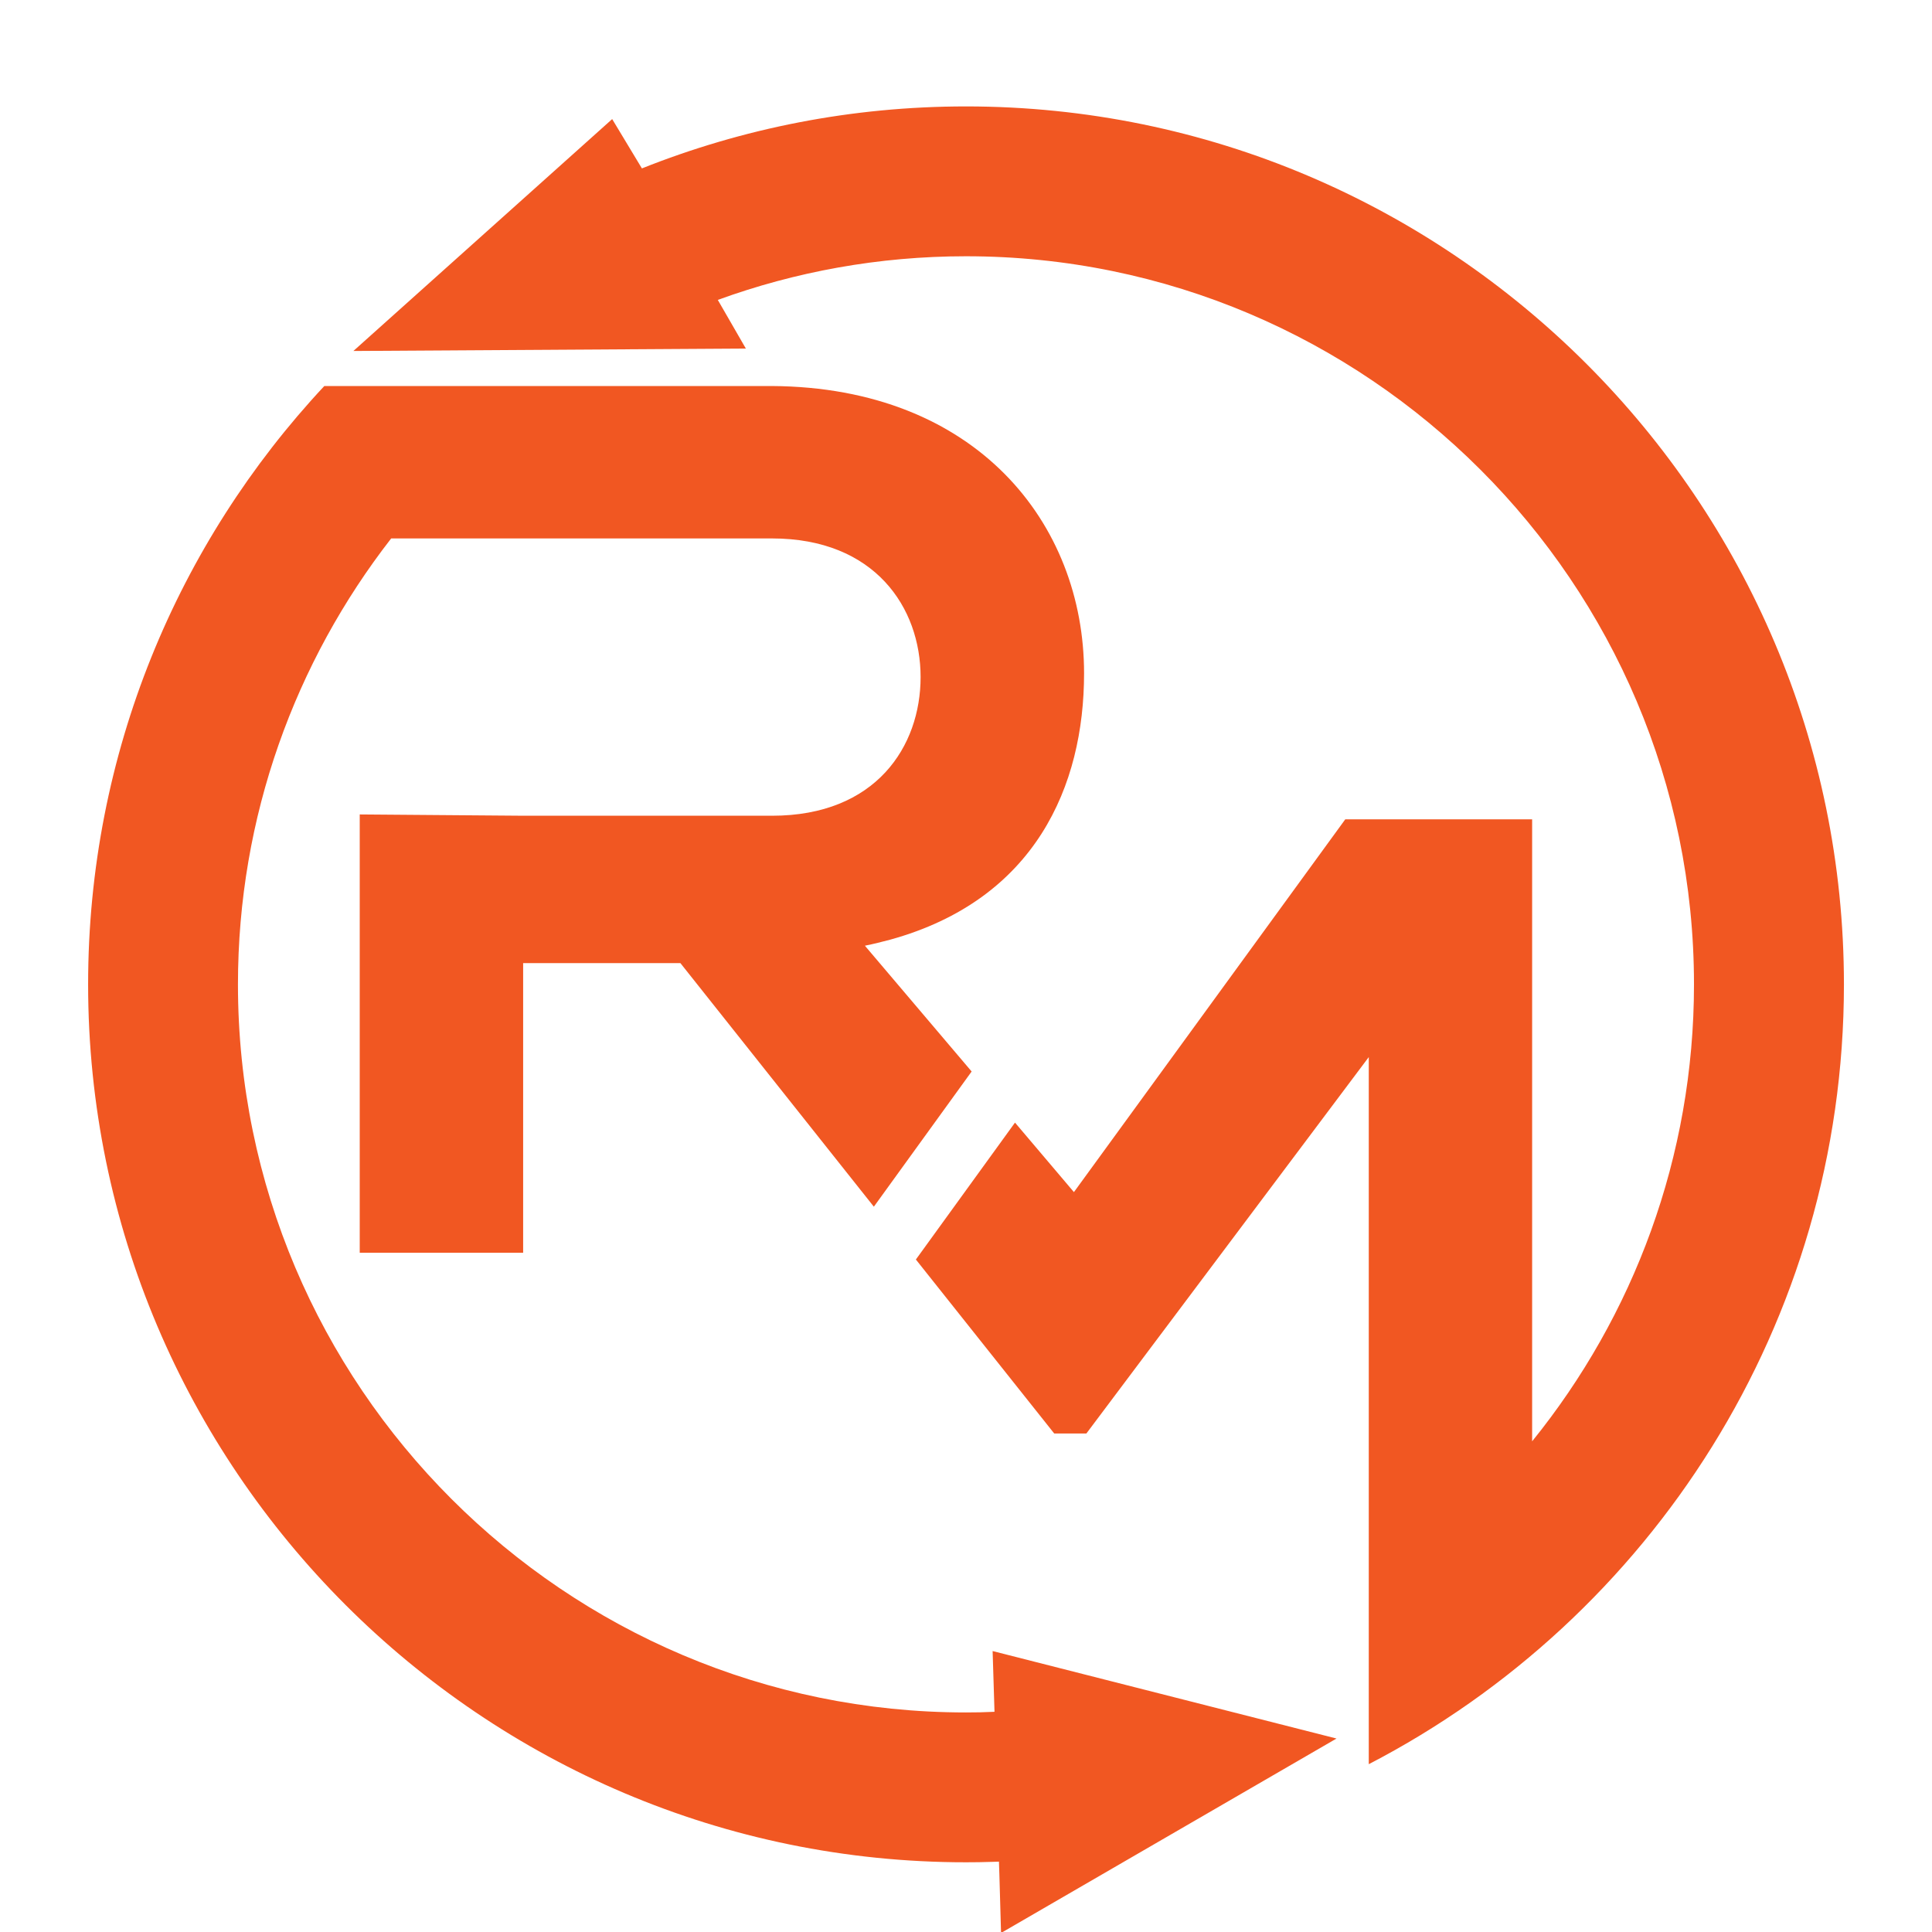
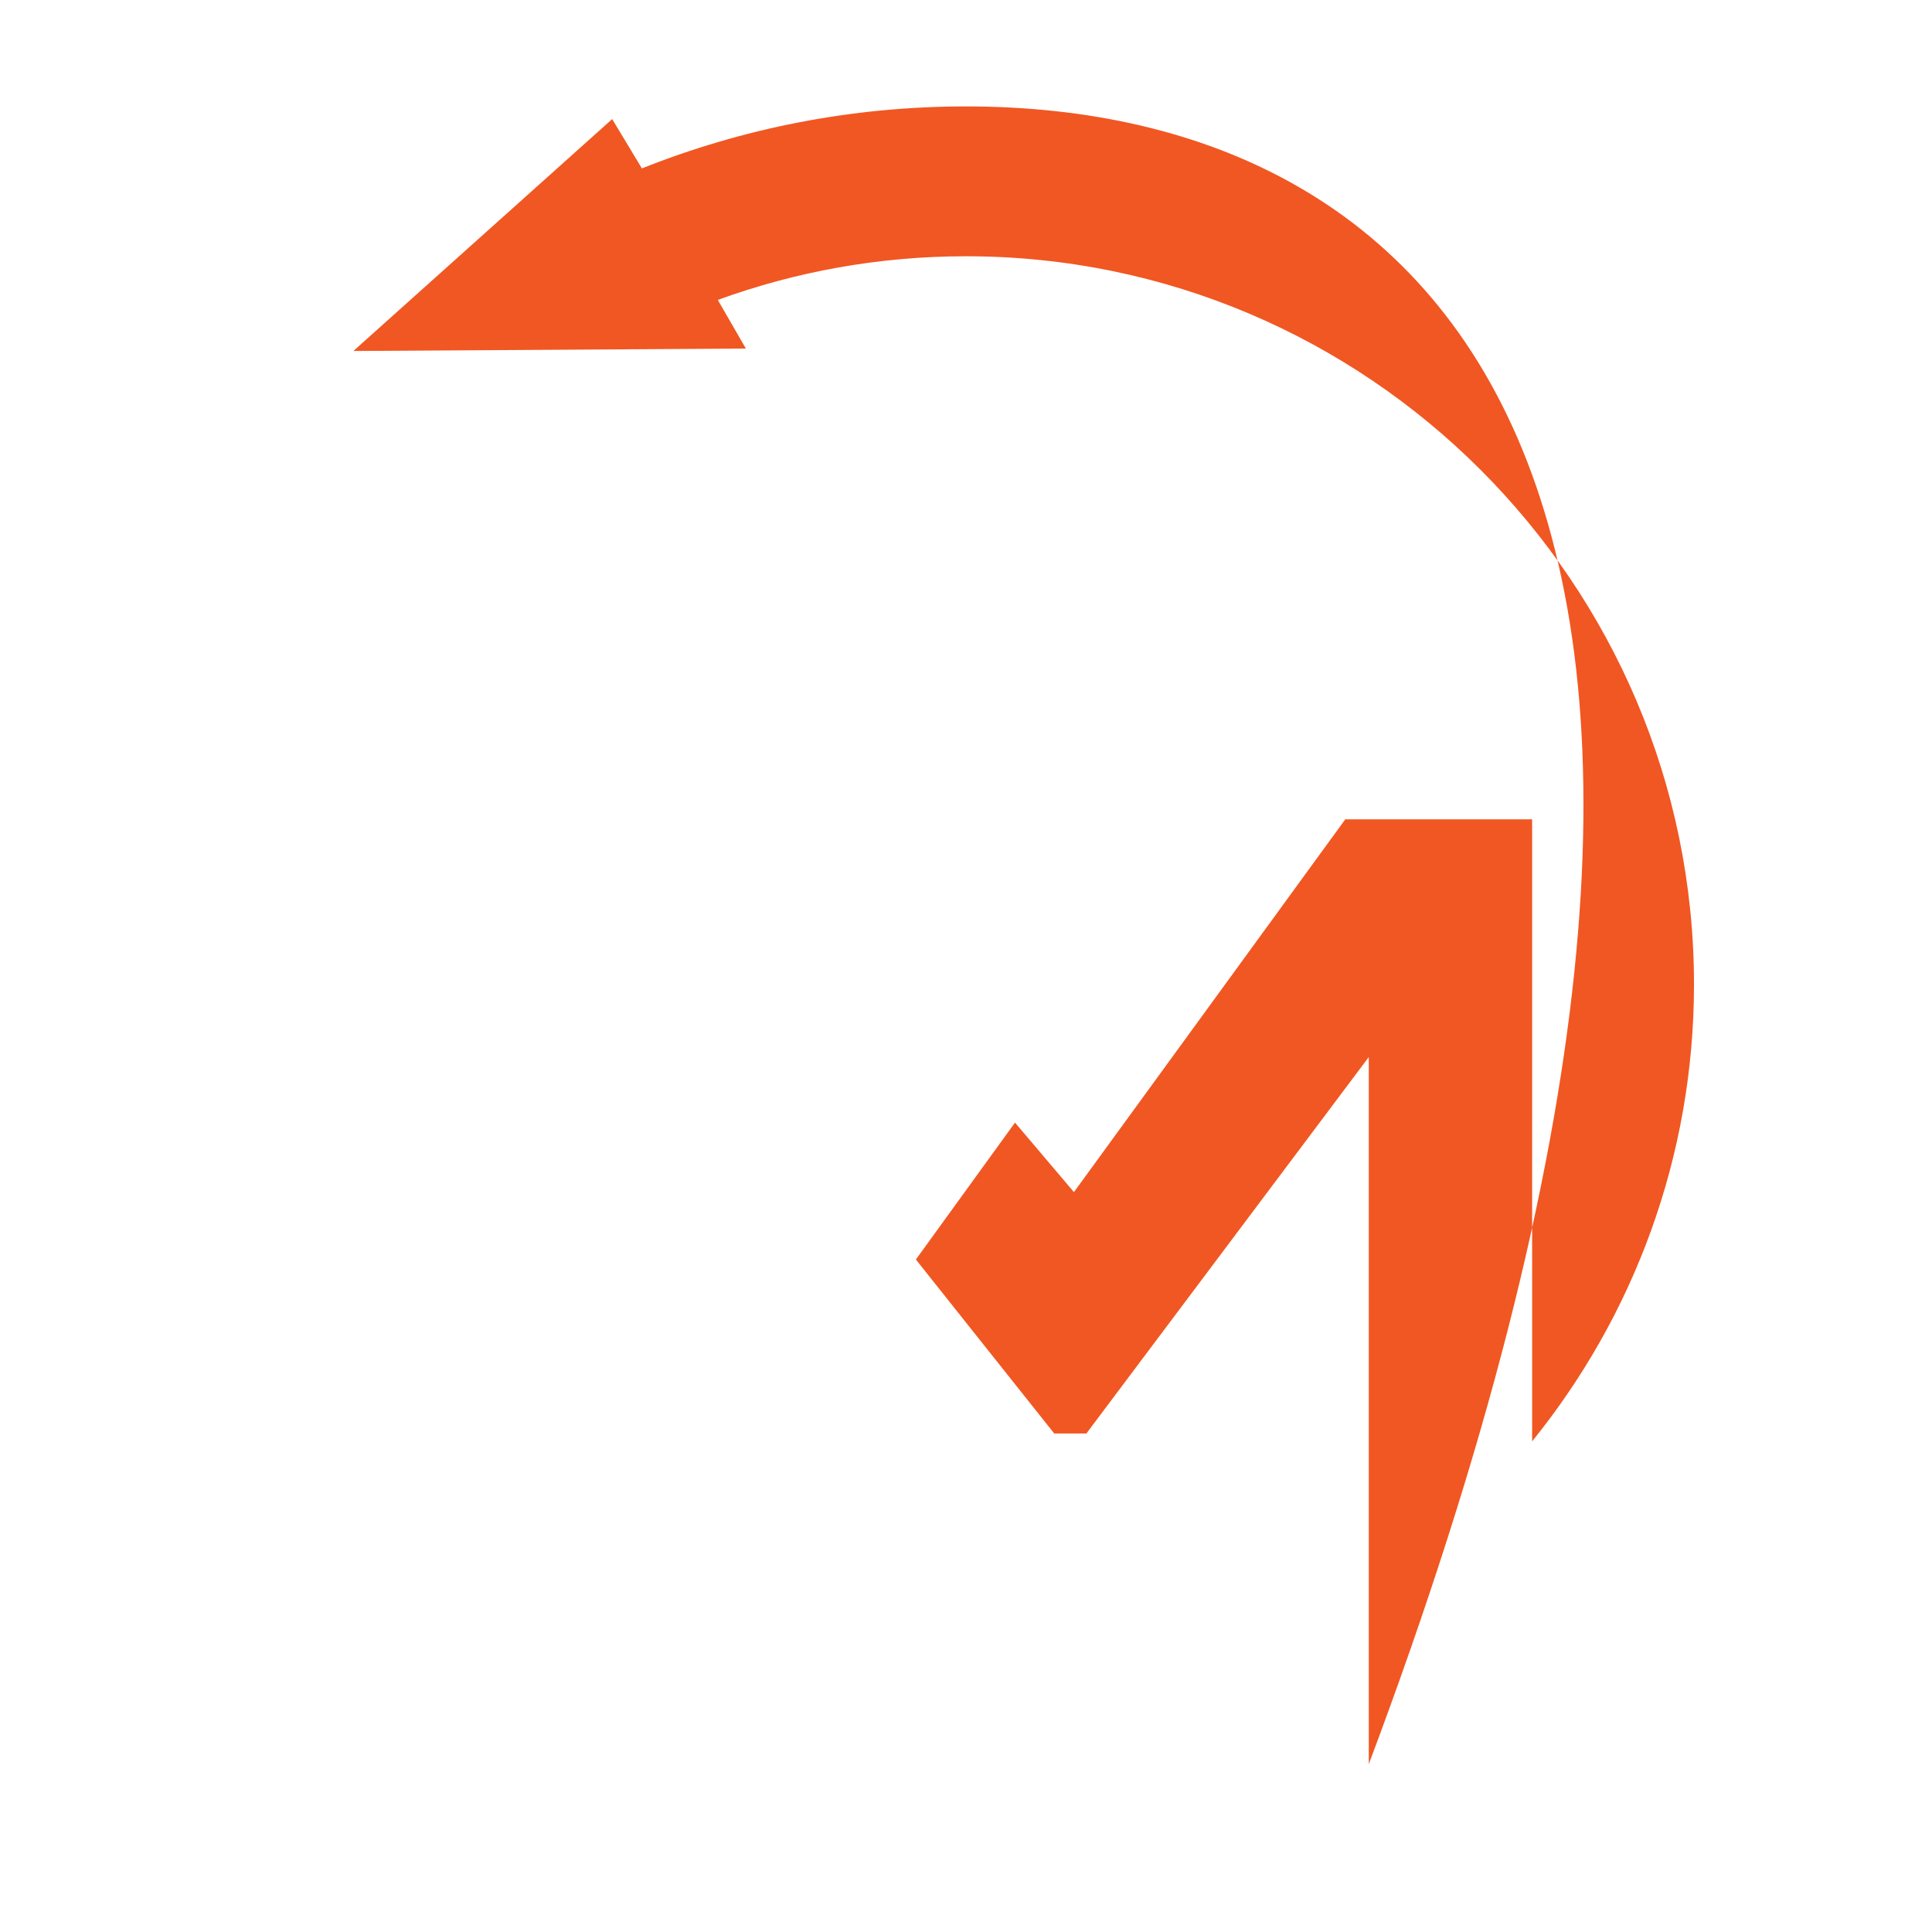
<svg xmlns="http://www.w3.org/2000/svg" version="1.1" id="Calque_1" x="0px" y="0px" width="36px" height="36px" viewBox="0 0 36 36" enable-background="new 0 0 36 36" xml:space="preserve">
  <g>
-     <path fill="#F15722" d="M17.999,1.983c-2.132,0-4.169,0.41-6.038,1.155c0,0,0,0,0,0l0,0c-0.185-0.307-0.369-0.613-0.554-0.919   C9.799,3.659,8.192,5.1,6.585,6.54c2.438-0.015,4.875-0.03,7.313-0.045l-0.523-0.907h0.001c1.443-0.525,3-0.813,4.623-0.813   c7.481,0,13.566,6.087,13.566,13.567c0,3.222-1.131,6.185-3.016,8.515v-11.59h-3.482l-4.976,6.836l-0.08,0.11   c-0.367-0.432-0.731-0.864-1.098-1.295l-1.847,2.551l2.578,3.242h0.599l5.262-7.014v13.176c5.254-2.724,8.854-8.214,8.854-14.531   C34.358,9.321,27.02,1.983,17.999,1.983z" />
-     <path fill="#F15722" d="M18.496,30.765c0.011,0.377,0.022,0.754,0.035,1.131c-0.002,0-0.004,0.001-0.005,0.001   c-0.174,0.009-0.351,0.012-0.527,0.012c-7.479,0-13.565-6.087-13.565-13.566c0-3.129,1.068-6.012,2.855-8.31h7.097   c1.915,0,2.768,1.289,2.768,2.583c0,1.292-0.832,2.584-2.768,2.584H9.748l-3.045-0.024v8.167h3.045v-5.397h2.93l3.605,4.539   l1.822-2.519c-0.663-0.781-1.326-1.563-1.989-2.344c0.164-0.033,0.319-0.072,0.473-0.113c2.702-0.747,3.611-2.864,3.611-4.963   c0-2.792-2.007-5.328-5.814-5.353H6.043c-2.731,2.923-4.401,6.845-4.401,11.15c0,9.021,7.338,16.358,16.357,16.358   c0.161,0,0.321-0.002,0.482-0.008c0.041,0,0.085-0.003,0.127-0.004h0.002c0.001,0,0.003,0,0.004,0l0.004,0.125l0.004,0.116   c0.01,0.361,0.021,0.725,0.031,1.088c2.084-1.208,4.167-2.415,6.251-3.623C22.768,31.852,20.632,31.308,18.496,30.765z" />
+     <path fill="#F15722" d="M17.999,1.983c-2.132,0-4.169,0.41-6.038,1.155c0,0,0,0,0,0l0,0c-0.185-0.307-0.369-0.613-0.554-0.919   C9.799,3.659,8.192,5.1,6.585,6.54c2.438-0.015,4.875-0.03,7.313-0.045l-0.523-0.907h0.001c1.443-0.525,3-0.813,4.623-0.813   c7.481,0,13.566,6.087,13.566,13.567c0,3.222-1.131,6.185-3.016,8.515v-11.59h-3.482l-4.976,6.836l-0.08,0.11   c-0.367-0.432-0.731-0.864-1.098-1.295l-1.847,2.551l2.578,3.242h0.599l5.262-7.014v13.176C34.358,9.321,27.02,1.983,17.999,1.983z" />
  </g>
</svg>